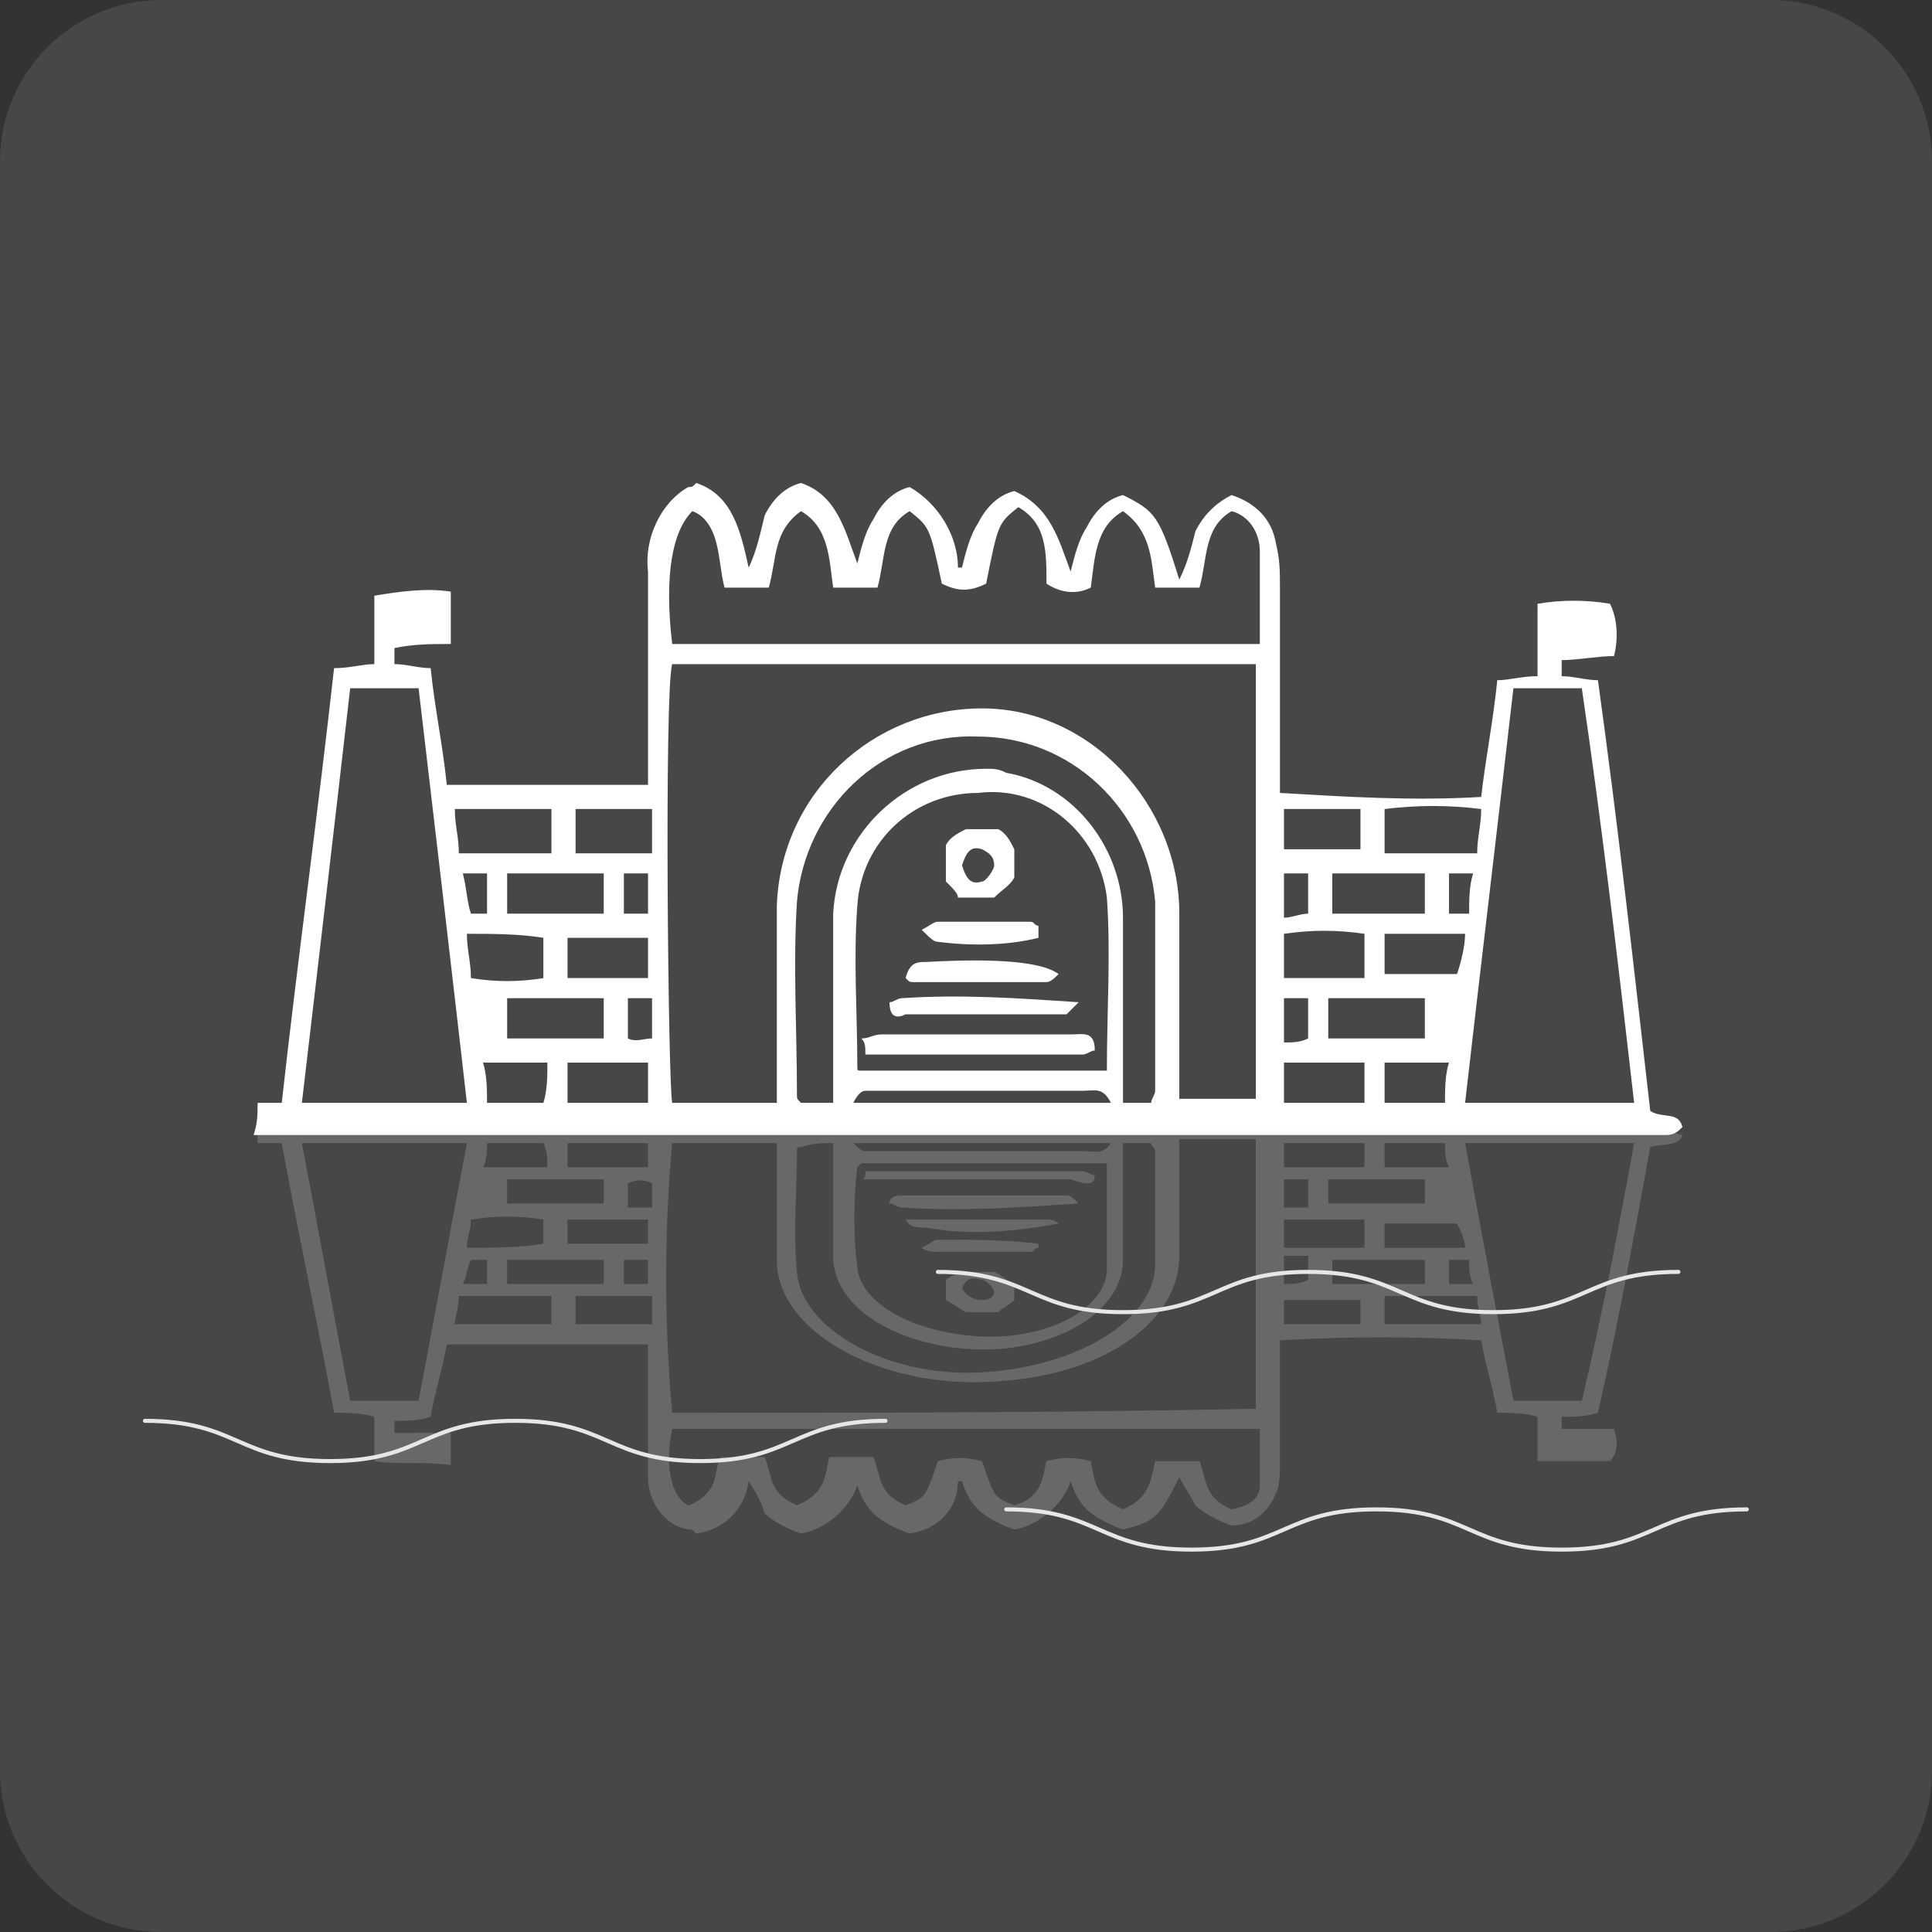
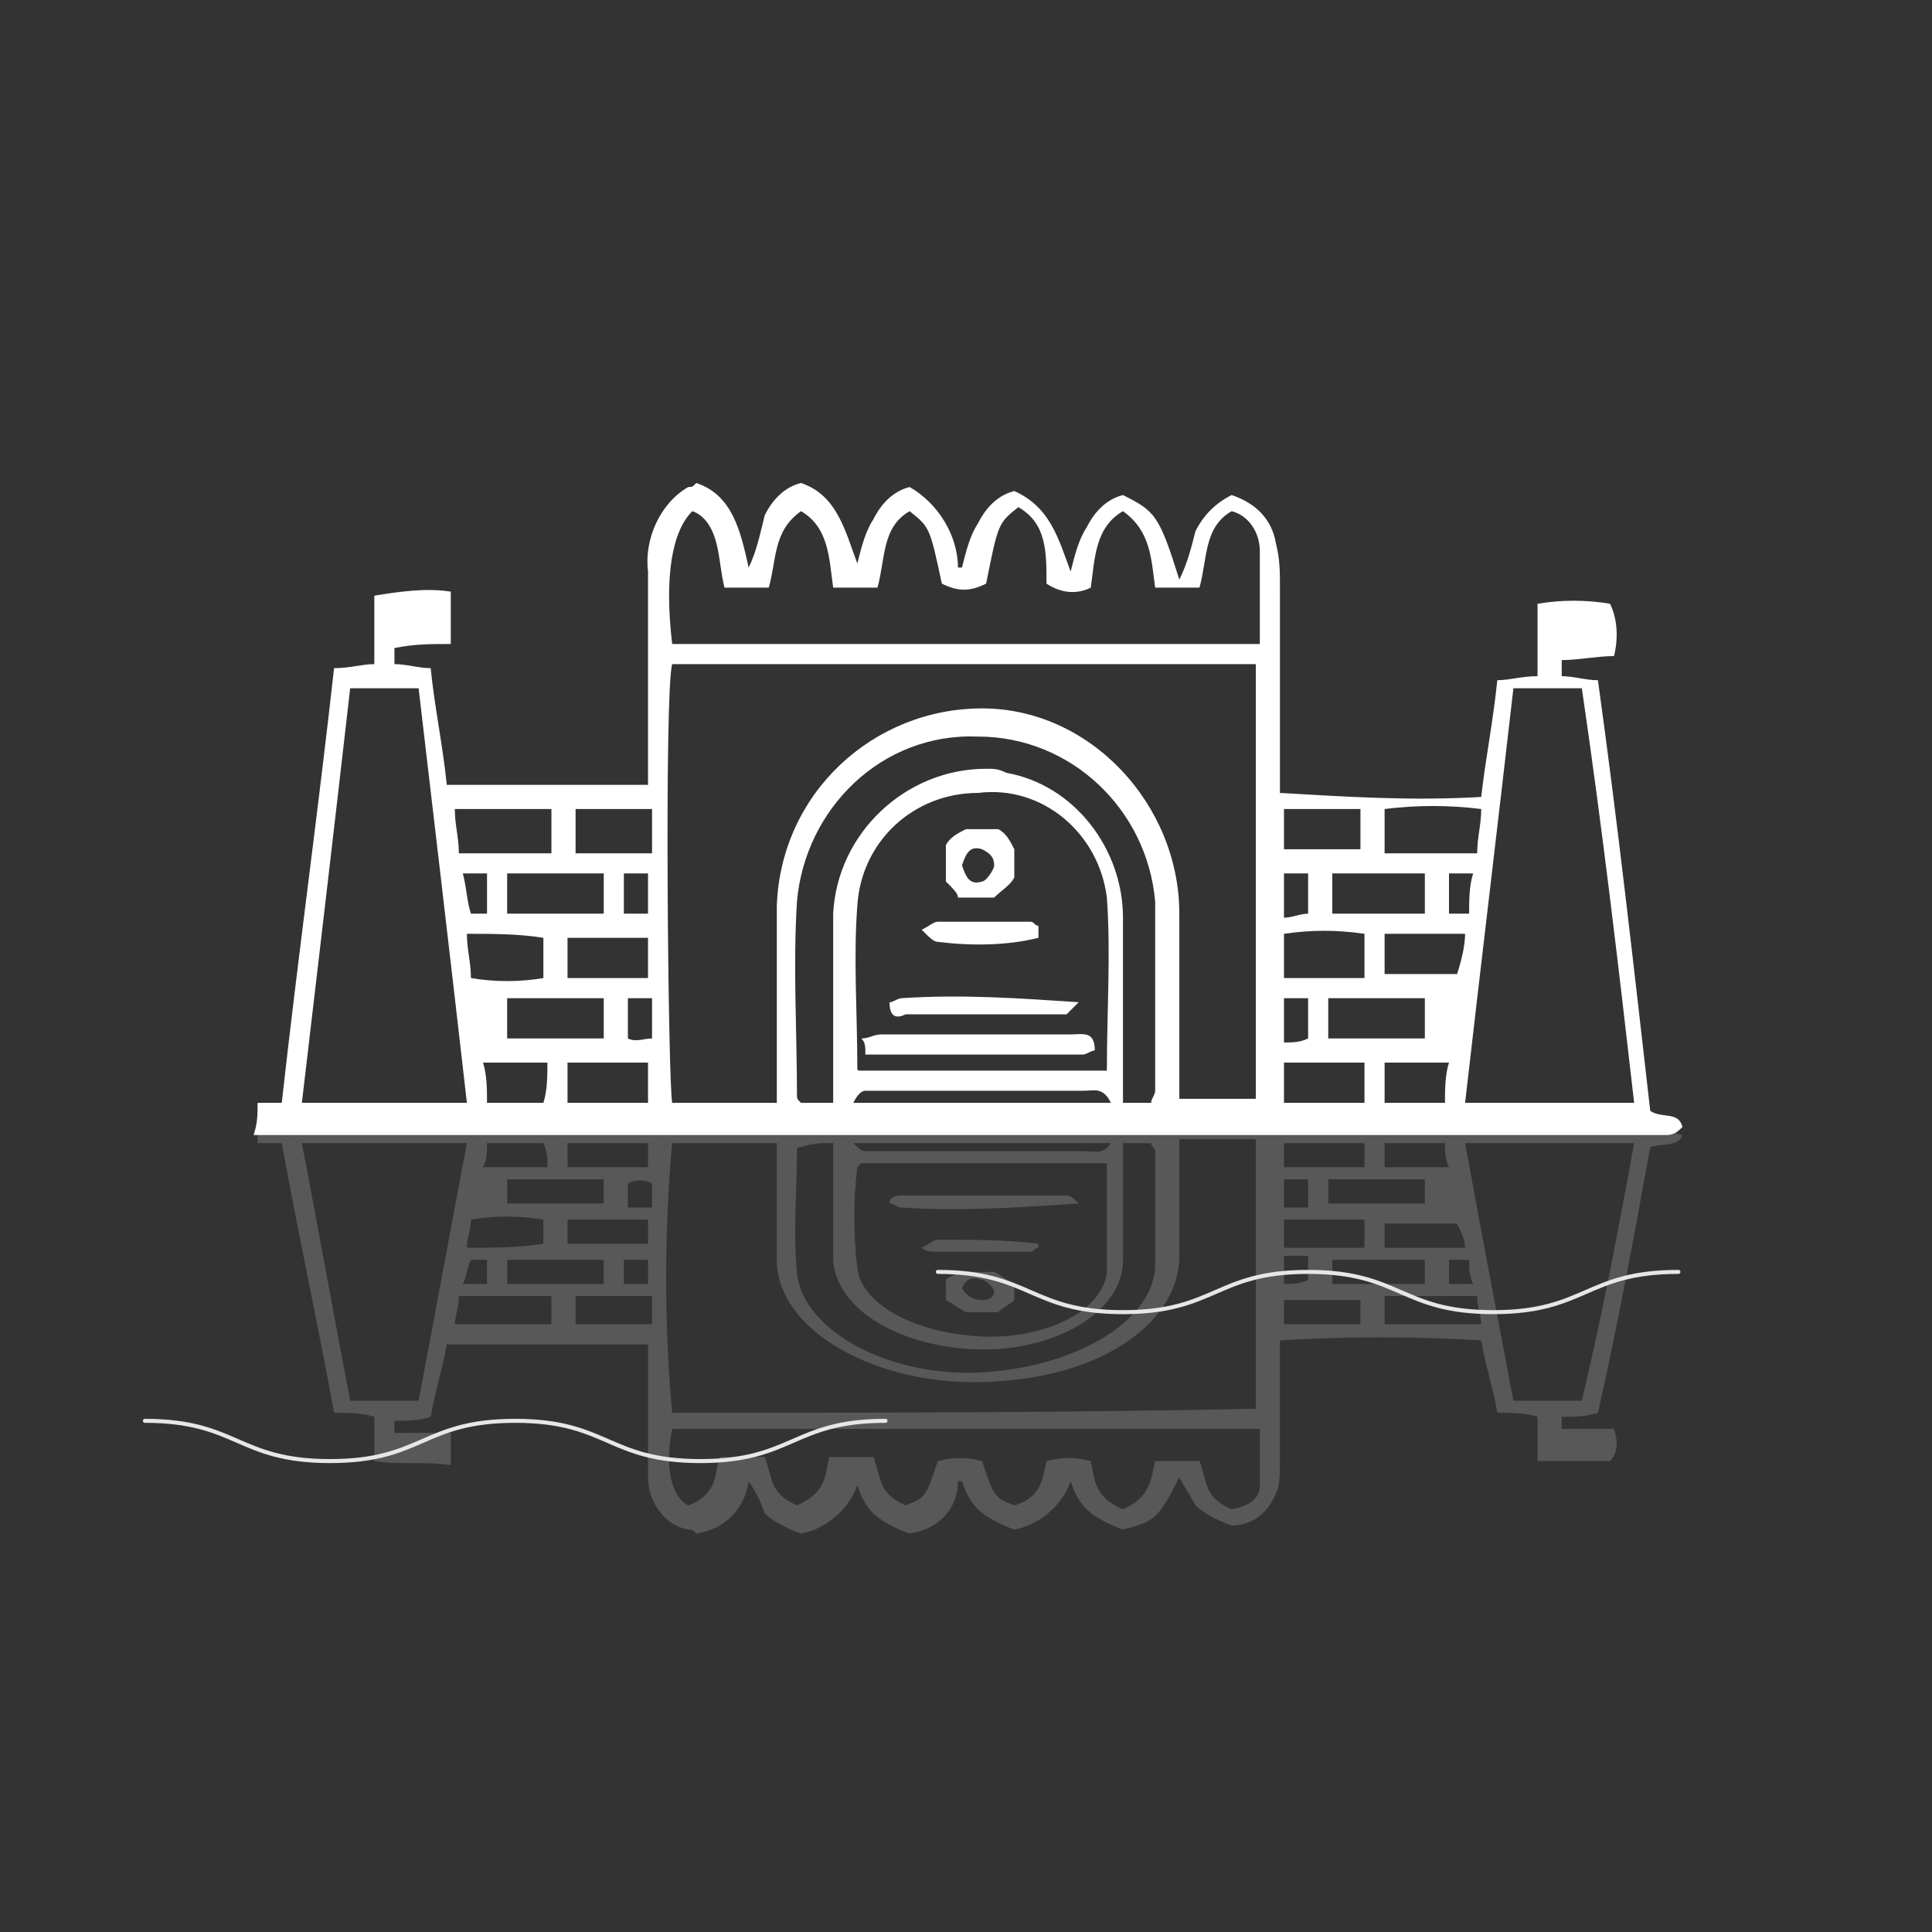
<svg xmlns="http://www.w3.org/2000/svg" version="1.1" id="Layer_1" x="0px" y="0px" width="48px" height="48px" viewBox="0 0 48 48" style="enable-background:new 0 0 48 48;" xml:space="preserve">
  <rect x="0" y="0" width="48" height="48" fill="#333333" stroke="none" />
  <style type="text/css">
	.st0{opacity:0.1;fill:#FFFFFF;enable-background:new    ;}
	.st1{fill:#FFFFFF;}
	.st2{opacity:0.21;}
	.st3{fill:#E6E7E8;}
	.st4{fill:none;stroke:#E6E7E8;stroke-width:0.1;stroke-linecap:round;stroke-linejoin:round;}
</style>
  <g id="Group_13101">
    <g id="Group_12960">
      <g id="Rectangle_1910">
-         <path class="st0" d="M4,0h40c2.2,0,4,1.8,4,4v40c0,2.2-1.8,4-4,4H4c-2.2,0-4-1.8-4-4V4C0,1.8,1.8,0,4,0z" />
-       </g>
+         </g>
    </g>
  </g>
  <path class="st1" d="M6.4,27.4H7c0.4-3.6,0.9-7.2,1.3-10.8c0.4,0,0.7-0.1,1-0.1v-1.7c0.6-0.1,1.3-0.2,1.9-0.1V16  c-0.5,0-0.9,0-1.4,0.1v0.4c0.3,0,0.6,0.1,0.9,0.1c0.1,1,0.3,1.9,0.4,2.9h5v-5.3c-0.1-0.8,0.3-1.7,1-2.1c0.1,0,0.1,0,0.2-0.1  c0.9,0.3,1.1,1.2,1.3,2.1c0.2-0.4,0.3-0.9,0.4-1.3c0.2-0.4,0.5-0.7,0.9-0.8c0.9,0.3,1.1,1.2,1.4,2c0.1-0.4,0.2-0.8,0.4-1.1  c0.2-0.4,0.5-0.7,0.9-0.8c0.7,0.4,1.2,1.2,1.2,2h0.1c0.1-0.4,0.2-0.8,0.4-1.1c0.2-0.4,0.5-0.7,0.9-0.8c0.9,0.4,1.1,1.2,1.4,2  c0.1-0.4,0.2-0.8,0.4-1.1c0.2-0.4,0.5-0.7,0.9-0.8c0.8,0.4,0.9,0.5,1.4,2.1c0.2-0.4,0.3-0.8,0.4-1.2c0.2-0.4,0.5-0.7,0.9-0.9  c0.6,0.2,1,0.6,1.1,1.2c0.1,0.4,0.1,0.7,0.1,1.1v5.1c1.7,0.1,3.3,0.2,5,0.1c0.1-0.9,0.3-1.9,0.4-2.9c0.3,0,0.6-0.1,1-0.1V15  c0.6-0.1,1.2-0.1,1.8,0c0.2,0.4,0.2,0.9,0.1,1.3c-0.4,0-0.9,0.1-1.3,0.1v0.4c0.3,0,0.6,0.1,0.9,0.1c0.5,3.6,0.9,7.2,1.3,10.7  c0.3,0.2,0.7,0,0.8,0.4c-0.1,0.1-0.2,0.2-0.4,0.2H6.3C6.4,27.9,6.4,27.7,6.4,27.4z M16.7,16.5c-0.2,0.7-0.1,10.4,0,10.9h2.6v-4.9  c0.1-2.8,2.4-4.9,5.1-4.9s4.9,2.4,4.9,5.1v4.6h1.9V16.5H16.7z M16.7,16h14.6v-2.3c0-0.5-0.3-0.9-0.7-1c-0.7,0.4-0.6,1.2-0.8,1.9  h-1.1c-0.1-0.7-0.1-1.4-0.8-1.9c-0.7,0.4-0.7,1.2-0.8,1.9c-0.4,0.2-0.8,0.1-1.1-0.1c0-0.8,0-1.5-0.7-1.9c-0.5,0.4-0.5,0.4-0.8,1.9  c-0.4,0.2-0.7,0.2-1.1,0c-0.3-1.4-0.3-1.4-0.8-1.8c-0.7,0.4-0.6,1.2-0.8,1.9h-1.1c-0.1-0.7-0.1-1.5-0.8-1.9  c-0.7,0.5-0.6,1.2-0.8,1.9H18c-0.1-0.4-0.1-0.7-0.2-1.1s-0.3-0.7-0.6-0.8C16.7,13.2,16.5,14.3,16.7,16z M40.6,27.4  c-0.4-3.5-0.8-6.9-1.3-10.3h-1.7c-0.4,3.5-0.8,6.8-1.2,10.3L40.6,27.4z M8.7,17.1C8.3,20.6,7.9,24,7.5,27.4h4.1  c-0.4-3.5-0.8-6.9-1.2-10.3L8.7,17.1z M27.5,26.6c0-1.5,0.1-2.9,0-4.3c-0.2-1.6-1.6-2.8-3.2-2.6c-1.6,0-2.9,1.2-3,2.8  c-0.1,1.3,0,2.7,0,4c0,0.1,0,0.1,0.1,0.1l0,0L27.5,26.6z M20.7,27.4v-4.7c0.1-2,1.8-3.6,3.8-3.6c0.2,0,0.3,0,0.5,0.1  c1.7,0.3,2.9,1.9,2.9,3.6v4.6h0.7c0-0.1,0.1-0.2,0.1-0.3v-4.7c-0.2-2.3-2.1-4.1-4.4-4.1c-2.4-0.1-4.3,1.8-4.5,4.1  c-0.1,1.6,0,3.2,0,4.8c0,0.1,0,0.1,0.1,0.2L20.7,27.4z M13.7,20.1h-2.4c0,0.4,0.1,0.7,0.1,1.1h2.3V20.1z M36.8,20.1  c-0.8-0.1-1.6-0.1-2.4,0v1.1h2.3C36.7,20.8,36.8,20.5,36.8,20.1z M35.4,25.8v-1H33v1H35.4z M15,25.8v-1h-2.4v1H15z M15,22.7v-1h-2.4  v1H15z M35.4,21.7h-2.3v1h2.3L35.4,21.7z M27.6,27.4c-0.2-0.4-0.4-0.3-0.7-0.3h-5.4c-0.1,0-0.2,0.1-0.3,0.3H27.6z M16.2,20.1h-1.9  v1.1h1.9V20.1z M31.9,21.1h1.9v-1h-1.9L31.9,21.1z M14.1,24.3h2v-1h-2V24.3z M14.1,27.4h2v-1h-2V27.4z M31.9,24.3h2v-1.1  c-0.7-0.1-1.3-0.1-2,0L31.9,24.3z M33.9,26.4h-2v1h2V26.4z M36.4,23.2h-2v1h1.8C36.3,23.9,36.4,23.5,36.4,23.2z M11.6,23.2  c0,0.4,0.1,0.7,0.1,1.1c0.6,0.1,1.2,0.1,1.8,0v-1C12.9,23.2,12.2,23.2,11.6,23.2z M34.4,26.4v1h1.5c0-0.3,0-0.7,0.1-1H34.4z   M13.6,26.4H12c0.1,0.3,0.1,0.7,0.1,1h1.4C13.6,27.1,13.6,26.7,13.6,26.4z M16.2,25.8v-1h-0.6v1C15.8,25.9,16,25.8,16.2,25.8z   M32.5,24.8h-0.6v1.1c0.2,0,0.4,0,0.6-0.1V24.8z M31.9,21.7v1.1c0.2,0,0.4-0.1,0.6-0.1v-1H31.9z M15.5,21.7v1h0.6v-1H15.5z   M12.1,22.7v-1h-0.6c0.1,0.4,0.1,0.7,0.2,1H12.1z M36,21.7v1h0.5c0-0.3,0-0.7,0.1-1H36z" />
  <path class="st1" d="M27.2,26.1c-0.1,0-0.2,0.1-0.3,0.1h-5.4c0-0.2,0-0.3-0.1-0.4c0.2,0,0.3-0.1,0.5-0.1h4.7  C26.9,25.7,27.2,25.6,27.2,26.1z" />
  <path class="st1" d="M22.1,24.9c0.1,0,0.2-0.1,0.3-0.1c1.5-0.1,2.9,0,4.4,0.1l-0.3,0.3h-4C22.3,25.3,22.1,25.3,22.1,24.9z" />
  <path class="st1" d="M23.5,21.9V21c0.1-0.2,0.3-0.3,0.5-0.4h0.8c0.2,0.1,0.3,0.3,0.4,0.5v0.7c-0.1,0.2-0.3,0.3-0.5,0.5h-0.9  C23.8,22.2,23.7,22.1,23.5,21.9z M23.9,21.5c0.1,0.3,0.2,0.5,0.5,0.4c0.1,0,0.3-0.3,0.3-0.4c0-0.2-0.1-0.3-0.3-0.4  C24.1,21,24,21.2,23.9,21.5z" />
-   <path class="st1" d="M26.3,24.2c-0.1,0.1-0.2,0.2-0.3,0.2h-3.3c-0.1,0-0.1,0-0.2-0.1c0.1-0.4,0.3-0.4,0.5-0.4  C24.8,23.8,25.9,23.9,26.3,24.2z" />
  <path class="st1" d="M25.8,23.3c-0.8,0.2-1.7,0.2-2.5,0.1c-0.1,0-0.2-0.1-0.4-0.3c0.2-0.1,0.3-0.2,0.4-0.2h2.3  c0.1,0,0.1,0.1,0.2,0.1V23.3z" />
  <g class="st2">
    <path class="st3" d="M6.4,28.4H7c0.4,2.2,0.9,4.5,1.3,6.7c0.3,0,0.7,0,1,0.1v1.1c0.6,0.1,1.2,0,1.9,0.1v-0.8H9.8v-0.3   c0.3,0,0.6,0,0.9-0.1c0.1-0.6,0.3-1.2,0.4-1.8h5v3.3c0,0.6,0.4,1.2,1,1.3c0.1,0,0.1,0,0.2,0.1c0.7-0.1,1.2-0.6,1.3-1.3   c0.2,0.3,0.3,0.5,0.4,0.8c0.2,0.2,0.6,0.4,0.9,0.5c0.6-0.1,1.2-0.6,1.4-1.2c0.1,0.3,0.2,0.5,0.4,0.7c0.2,0.2,0.6,0.4,0.9,0.5   c0.7-0.1,1.2-0.6,1.2-1.3h0.1c0.1,0.3,0.2,0.5,0.4,0.7c0.2,0.2,0.6,0.4,0.9,0.5c0.6-0.1,1.2-0.6,1.4-1.2c0.1,0.3,0.2,0.5,0.4,0.7   c0.2,0.2,0.6,0.4,0.9,0.5c0.8-0.2,0.9-0.3,1.4-1.3c0.1,0.2,0.3,0.5,0.4,0.7c0.2,0.2,0.6,0.4,0.9,0.5c0.5,0,0.9-0.3,1.1-0.8   c0.1-0.2,0.1-0.5,0.1-0.7v-3.1c1.7-0.1,3.3-0.1,5,0c0.1,0.6,0.3,1.2,0.4,1.8c0.3,0,0.7,0,1,0.1v1.1c0.6,0,1.2,0,1.8,0   c0.2-0.2,0.2-0.5,0.1-0.8h-1.3v-0.3c0.3,0,0.6,0,0.9-0.1c0.5-2.2,0.9-4.4,1.3-6.6c0.3-0.1,0.7,0,0.8-0.3c-0.1,0-0.2-0.1-0.4-0.1   H6.3C6.4,28.1,6.4,28.2,6.4,28.4z M16.7,35.1c-0.2-2.2-0.2-4.5,0-6.7h2.6v3c0.1,1.8,2.8,3.2,5.7,2.9c2.5-0.2,4.3-1.5,4.3-3.1v-2.9   h1.9V35C26.4,35.1,21.6,35.1,16.7,35.1z M16.7,35.5h14.6v1.4c0,0.3-0.2,0.5-0.7,0.6c-0.7-0.3-0.6-0.7-0.8-1.2h-1.1   c-0.1,0.4-0.1,0.9-0.8,1.2c-0.7-0.3-0.7-0.7-0.8-1.2c-0.4-0.1-0.7-0.1-1.1,0c-0.1,0.4-0.1,0.9-0.8,1.1c-0.5-0.2-0.5-0.2-0.8-1.1   c-0.4-0.1-0.7-0.1-1.1,0c-0.3,0.9-0.3,0.9-0.8,1.1c-0.7-0.3-0.6-0.7-0.8-1.2h-1.1c-0.1,0.5-0.1,0.9-0.8,1.2   c-0.7-0.3-0.6-0.7-0.8-1.2h-1.1c-0.1,0.2-0.1,0.5-0.2,0.7c-0.1,0.2-0.3,0.4-0.6,0.5C16.7,37.2,16.5,36.5,16.7,35.5z M40.6,28.4   c-0.4,2.2-0.8,4.3-1.3,6.4h-1.7c-0.4-2.1-0.8-4.2-1.2-6.4H40.6z M8.7,34.8c-0.4-2.1-0.8-4.3-1.2-6.4h4.1c-0.4,2.1-0.8,4.3-1.2,6.4   H8.7z M27.5,28.9c0,0.9,0,1.8,0,2.7c-0.1,1-1.6,1.7-3.2,1.6s-2.9-0.8-3-1.7c-0.1-0.8-0.1-1.7,0-2.5l0.1-0.1H27.5z M20.7,28.4v2.9   c0.1,1.5,2.3,2.4,4.3,2.2c1.7-0.2,2.9-1.1,2.9-2.2v-2.9h0.7c0,0.1,0.1,0.1,0.1,0.2v2.9c-0.1,1.4-2.1,2.5-4.4,2.6s-4.4-1.1-4.5-2.5   c-0.1-1,0-2,0-3c0-0.1,0-0.1,0.1-0.1l0,0C20.2,28.4,20.4,28.4,20.7,28.4z M13.7,32.9h-2.4c0-0.2,0.1-0.4,0.1-0.7h2.3V32.9z    M36.8,32.9h-2.4v-0.7h2.3C36.7,32.5,36.8,32.7,36.8,32.9z M35.4,29.3v0.6H33v-0.6H35.4z M15,29.3v0.6h-2.4v-0.6H15z M15,31.3v0.6   h-2.4v-0.6H15z M35.4,31.9h-2.3v-0.6h2.3L35.4,31.9z M27.6,28.4c-0.2,0.3-0.4,0.2-0.7,0.2h-5.4c-0.1,0-0.2-0.1-0.3-0.2H27.6z    M16.2,32.9h-1.9v-0.7h1.9V32.9z M31.9,32.3h1.9v0.6h-1.9L31.9,32.3z M14.1,30.3h2v0.6h-2V30.3z M14.1,28.4h2V29h-2V28.4z    M31.9,30.3h2V31h-2V30.3z M33.9,29h-2v-0.6h2V29z M36.4,31h-2v-0.6h1.8C36.3,30.6,36.4,30.8,36.4,31z M11.6,31   c0-0.3,0.1-0.4,0.1-0.7c0.6-0.1,1.2-0.1,1.8,0v0.6C12.9,31,12.2,31,11.6,31z M34.4,29v-0.6h1.5c0,0.2,0,0.4,0.1,0.6H34.4z M13.6,29   H12c0.1-0.2,0.1-0.4,0.1-0.6h1.4C13.6,28.6,13.6,28.8,13.6,29z M16.2,29.4V30h-0.6v-0.6C15.8,29.3,16,29.3,16.2,29.4z M32.5,30   h-0.6v-0.7h0.6V30z M31.9,31.9v-0.7h0.6v0.6C32.3,31.9,32.1,31.9,31.9,31.9z M15.5,31.9v-0.6h0.6v0.6H15.5z M12.1,31.3v0.6h-0.6   c0.1-0.2,0.1-0.4,0.2-0.6H12.1z M36,31.9v-0.6h0.5c0,0.2,0,0.4,0.1,0.6H36z" />
-     <path class="st3" d="M27.2,29.2c-0.1,0-0.2-0.1-0.3-0.1h-5.4c0,0.1,0,0.2-0.1,0.2h5.2C26.9,29.4,27.2,29.5,27.2,29.2z" />
    <path class="st3" d="M22.1,29.9c0.1,0,0.2,0.1,0.3,0.1c1.5,0.1,2.9,0,4.4-0.1c-0.1-0.1-0.2-0.2-0.3-0.2h-4   C22.3,29.7,22.1,29.7,22.1,29.9z" />
    <path class="st3" d="M23.5,31.8v0.5c0.2,0.1,0.3,0.2,0.5,0.3h0.8c0.1-0.1,0.3-0.2,0.4-0.3v-0.4c-0.2-0.1-0.3-0.2-0.5-0.3h-0.9   C23.7,31.7,23.6,31.7,23.5,31.8z M23.9,32c0.1-0.2,0.2-0.3,0.5-0.2c0.1,0,0.3,0.2,0.3,0.3c0,0.1-0.1,0.2-0.3,0.2   C24.2,32.3,24,32.2,23.9,32z" />
-     <path class="st3" d="M26.3,30.4c-0.1-0.1-0.2-0.1-0.3-0.1h-3.5c0.1,0.2,0.3,0.2,0.5,0.2C24.1,30.7,25.2,30.6,26.3,30.4z" />
    <path class="st3" d="M25.8,30.9c-0.8-0.1-1.7-0.1-2.5-0.1c-0.1,0-0.2,0.1-0.4,0.2c0.1,0.1,0.3,0.1,0.4,0.1h2.3   c0.1,0,0.1-0.1,0.2-0.1V30.9z" />
  </g>
  <path class="st4" d="M3.6,35.3c2.3,0,2.3,1,4.6,1s2.3-1,4.6-1s2.3,1,4.6,1s2.3-1,4.6-1" />
-   <path class="st4" d="M25,37.5c2.3,0,2.3,1,4.6,1s2.3-1,4.6-1s2.3,1,4.6,1s2.3-1,4.6-1" />
  <path class="st4" d="M23.3,31.6c2.3,0,2.3,1,4.6,1s2.3-1,4.6-1s2.3,1,4.6,1s2.3-1,4.6-1" />
</svg>